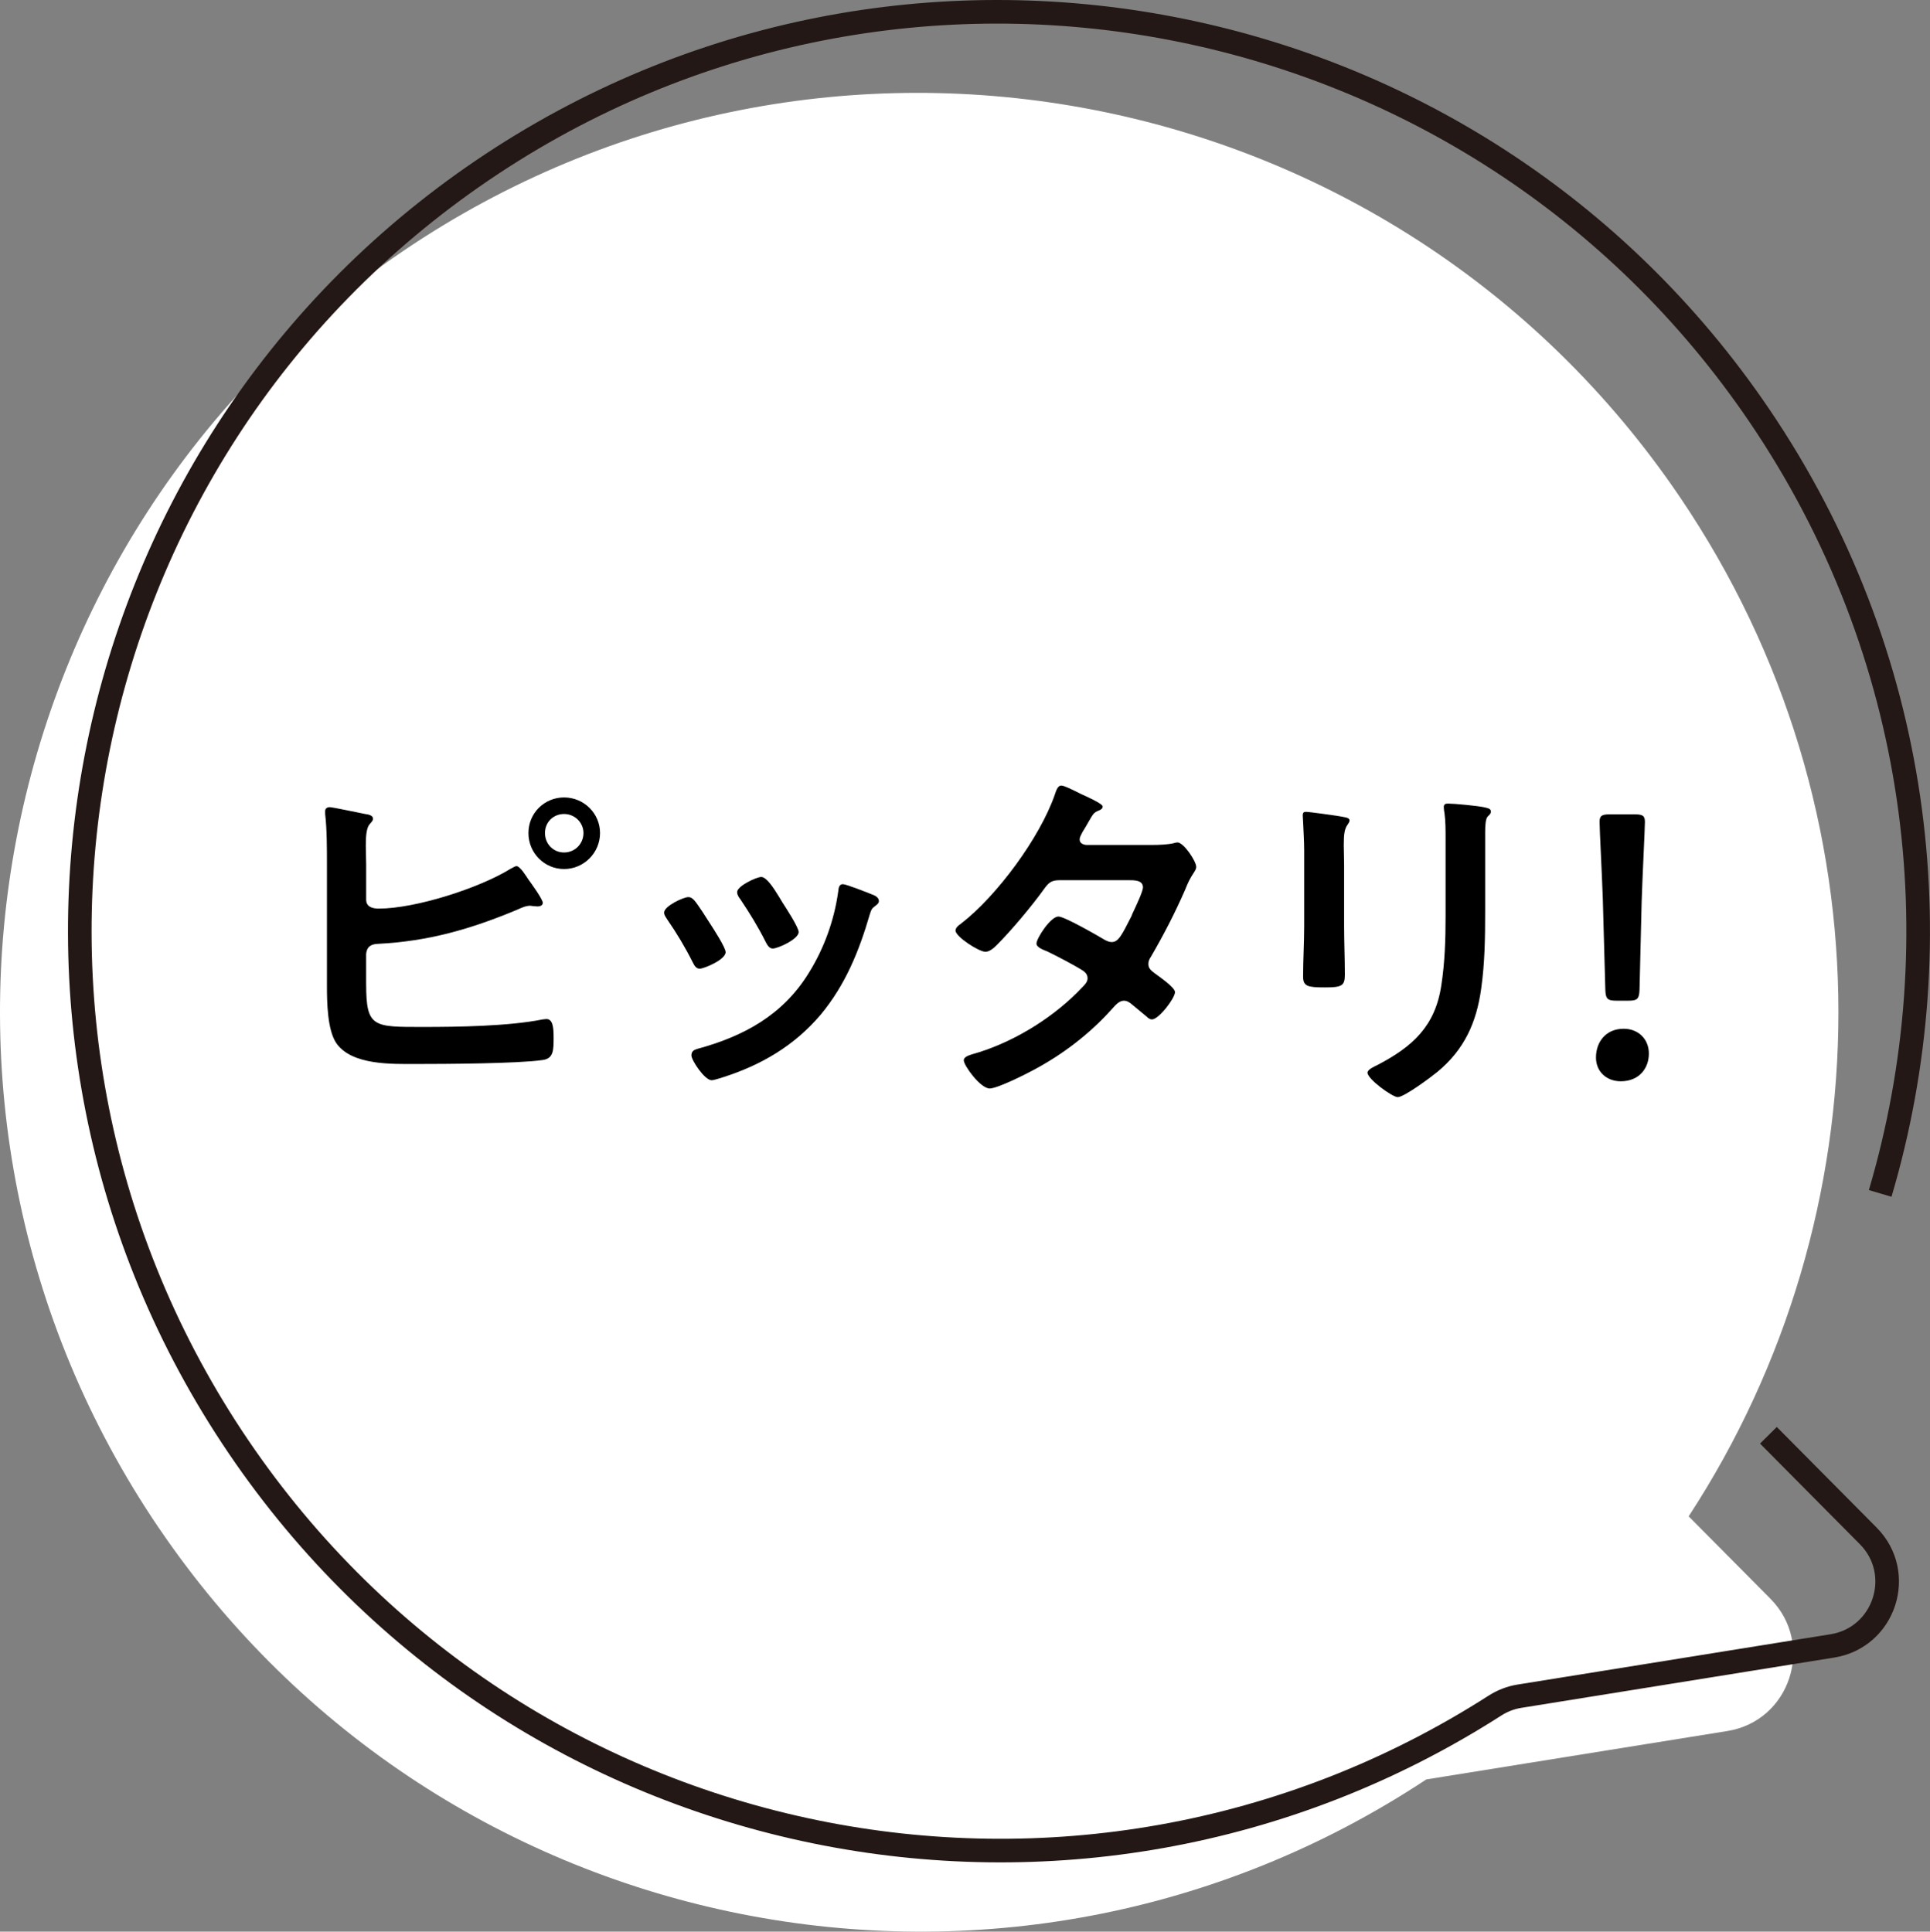
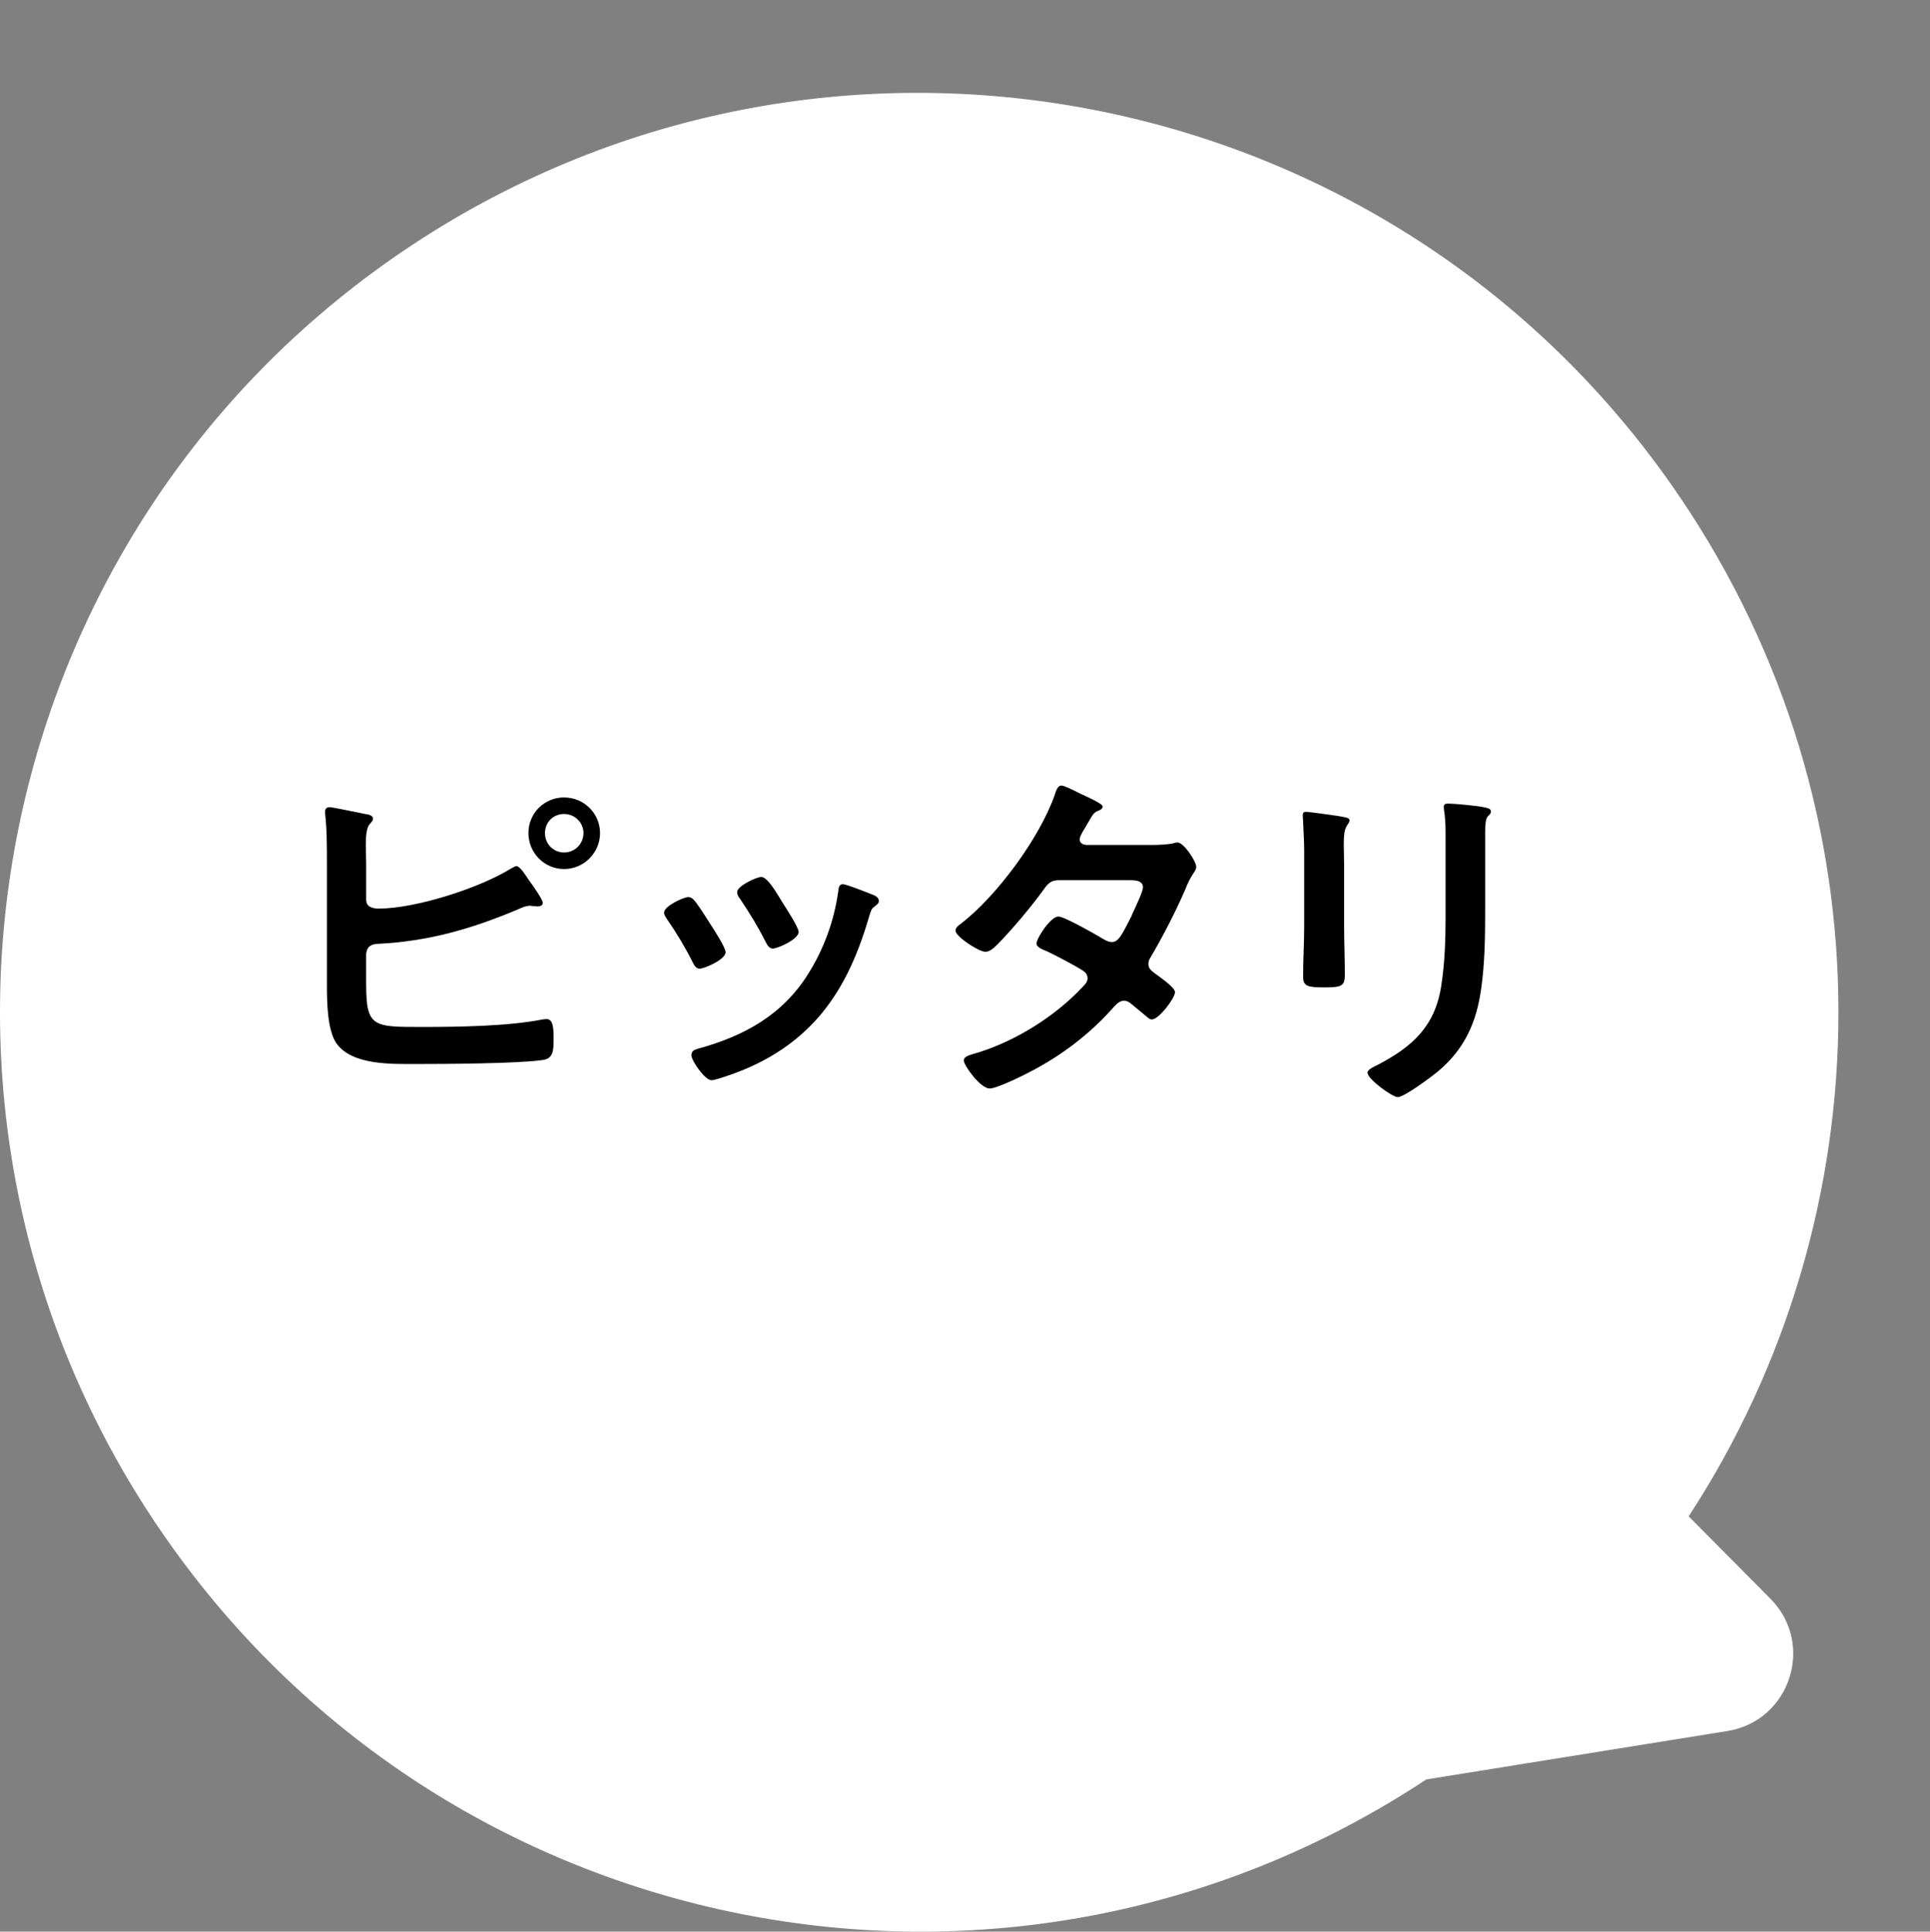
<svg xmlns="http://www.w3.org/2000/svg" id="_レイヤー_2" viewBox="0 0 80.46 80.542">
  <rect x="0" y="0" width="80.46" height="80.542" fill="#808080" stroke="none" />
  <defs>
    <style>.cls-1,.cls-2{stroke-width:0px;}.cls-2{fill:#fff;}.cls-3{fill:none;stroke:#231815;stroke-miterlimit:10;stroke-width:.984px;}</style>
  </defs>
  <g id="layout">
    <path class="cls-2" d="m6.623,63.713C-5.267,46.187-.713,22.351,16.794,10.475s41.337-7.295,53.227,10.232c8.952,13.196,8.579,29.967.378,42.518l3.41,3.437c1.87,1.885.824,5.094-1.797,5.515l-12.551,2.018c-17.469,11.549-41.034,6.916-52.836-10.482Z" />
-     <path class="cls-3" d="m73.724,59.845l4.161,4.195c1.555,1.568.685,4.238-1.495,4.588l-13.056,2.099c-.362.058-.708.195-1.017.393-17.42,11.161-40.671,6.457-52.368-10.786C-1.94,42.807,2.613,18.971,20.12,7.095,37.626-4.781,61.457-.2,73.346,17.326c6.714,9.897,8.182,21.805,5.037,32.435" />
    <path class="cls-1" d="m15.265,41.035c0,1.815.3,1.785,2.37,1.785,1.47,0,3.57-.03,4.995-.315.045,0,.105-.015.15-.015.27,0,.3.36.3.765,0,.54,0,.885-.465.945-1.035.15-4.095.165-5.265.165-1.005,0-2.685.06-3.33-.87-.375-.555-.39-1.725-.39-2.385v-5.085c0-.645,0-1.455-.075-2.085v-.12c0-.12.105-.165.18-.165.135,0,1.245.24,1.485.285.105.015.33.045.33.195,0,.09-.06.135-.135.225-.135.15-.165.48-.165.9,0,.24.015.495.015.78v1.47c0,.3.255.375.525.375,1.53,0,4.2-.855,5.504-1.665.075-.03.165-.105.24-.105.15,0,.405.42.495.555.12.165.6.825.6.975,0,.12-.135.15-.225.15-.06,0-.12-.015-.18-.015-.045,0-.09-.015-.12-.015-.18,0-.375.09-.54.165-1.935.81-3.705,1.32-5.82,1.425-.285.015-.45.12-.48.42v1.26Zm9.75-6.3c0,.825-.675,1.5-1.5,1.5s-1.485-.675-1.485-1.5.66-1.485,1.485-1.485,1.5.66,1.5,1.485Zm-2.295,0c0,.45.345.81.795.81s.81-.36.81-.81c0-.435-.36-.795-.81-.795s-.795.345-.795.795Z" />
    <path class="cls-1" d="m28.945,37.541c.165.195.51.735.66.975.135.21.645.99.645,1.185,0,.315-.9.69-1.08.69-.15,0-.225-.135-.285-.255-.315-.63-.675-1.23-1.08-1.815-.045-.075-.12-.165-.12-.27,0-.27.81-.645,1.005-.645.12,0,.18.06.255.135Zm7.425-.24c.12.045.27.12.27.27,0,.105-.105.165-.18.225-.12.09-.135.135-.195.315-.45,1.545-1.02,2.955-2.055,4.2-1.095,1.29-2.475,2.1-4.08,2.61-.105.03-.36.12-.465.12-.285,0-.84-.825-.84-1.035,0-.165.09-.225.24-.27,1.935-.525,3.57-1.41,4.65-3.165.645-1.035,1.065-2.205,1.23-3.405.015-.135.03-.3.195-.3.135,0,1.05.36,1.23.435Zm-3.75.33c.135.21.675,1.035.675,1.23,0,.3-.87.69-1.08.69-.15,0-.24-.165-.3-.285-.315-.63-.66-1.185-1.05-1.77-.06-.075-.135-.18-.135-.3,0-.255.81-.63,1.005-.63.21,0,.495.42.75.84l.135.225Z" />
    <path class="cls-1" d="m48.025,35.231c.3,0,.66-.015.915-.075.045-.015.105-.03.15-.03.255,0,.78.78.78,1.02,0,.09-.045.15-.09.225-.18.27-.255.435-.375.735-.42.96-.9,1.89-1.425,2.79-.06.09-.105.18-.105.3,0,.195.135.285.27.39.18.135.84.585.84.78,0,.255-.675,1.14-.96,1.14-.09,0-.165-.06-.225-.12-.21-.18-.405-.33-.615-.51-.09-.075-.195-.15-.33-.15-.21,0-.375.21-.51.36-.93,1.035-2.055,1.89-3.27,2.535-.33.18-1.5.765-1.815.765-.39,0-1.08-.96-1.08-1.17,0-.18.255-.225.645-.345,1.56-.495,3.165-1.5,4.29-2.7.105-.105.225-.225.225-.375s-.075-.24-.18-.315c-.345-.225-1.125-.63-1.5-.81-.15-.06-.45-.165-.45-.33,0-.21.585-1.125.915-1.125.255,0,1.635.795,1.935.975.09.045.18.09.285.09.285,0,.42-.285.825-1.08.015-.045.045-.12.09-.21.15-.315.39-.84.39-.99,0-.315-.39-.3-.615-.3h-2.865c-.36,0-.465.12-.66.39-.495.69-1.35,1.71-1.95,2.31-.12.12-.3.285-.48.285-.27,0-1.245-.63-1.245-.885,0-.12.135-.225.225-.285,1.5-1.155,3.3-3.6,3.915-5.385.045-.12.105-.375.27-.375.12,0,.42.15.84.36.135.06.885.39.885.51,0,.09-.075.135-.15.165-.225.09-.24.135-.45.495-.06.105-.135.24-.24.405-.045.09-.12.21-.12.315,0,.15.135.21.27.225h2.745Z" />
    <path class="cls-1" d="m56.035,38.606c0,.675.03,1.365.03,2.04,0,.465-.135.525-.84.525s-.9-.045-.9-.45c0-.705.045-1.395.045-2.1v-3.165c0-.405-.03-.795-.045-1.185,0-.09-.015-.18-.015-.27,0-.105.03-.15.135-.15.15,0,1.08.135,1.29.165.315.06.525.06.525.195,0,.06-.045.12-.075.165-.135.18-.165.405-.165.87,0,.225.015.495.015.84v2.52Zm5.88-.585c0,1.065-.015,2.13-.165,3.195-.195,1.425-.705,2.55-1.83,3.48-.255.21-1.38,1.05-1.65,1.05-.225,0-1.26-.75-1.26-1.02,0-.135.285-.255.405-.315,1.47-.765,2.415-1.62,2.67-3.315.15-.96.18-1.935.18-2.895v-3.255c0-.345,0-.69-.045-1.035-.015-.075-.03-.18-.03-.255,0-.12.06-.15.18-.15.255,0,1.2.09,1.485.15.12.03.3.045.3.18,0,.09-.06.135-.135.21-.09.09-.105.405-.105.645v3.33Z" />
-     <path class="cls-1" d="m68.74,43.93c0,.615-.405,1.155-1.17,1.155-.6,0-1.035-.405-1.035-.99,0-.66.42-1.2,1.155-1.2.6,0,1.05.42,1.05,1.035Zm-1.35-2.205c-.375,0-.45-.075-.465-.45l-.105-3.795c-.03-.9-.135-2.91-.135-3.21,0-.255.09-.315.42-.315h1.05c.33,0,.42.06.42.315,0,.3-.105,2.31-.135,3.3l-.09,3.705c-.015.375-.09.45-.465.45h-.495Z" />
  </g>
</svg>